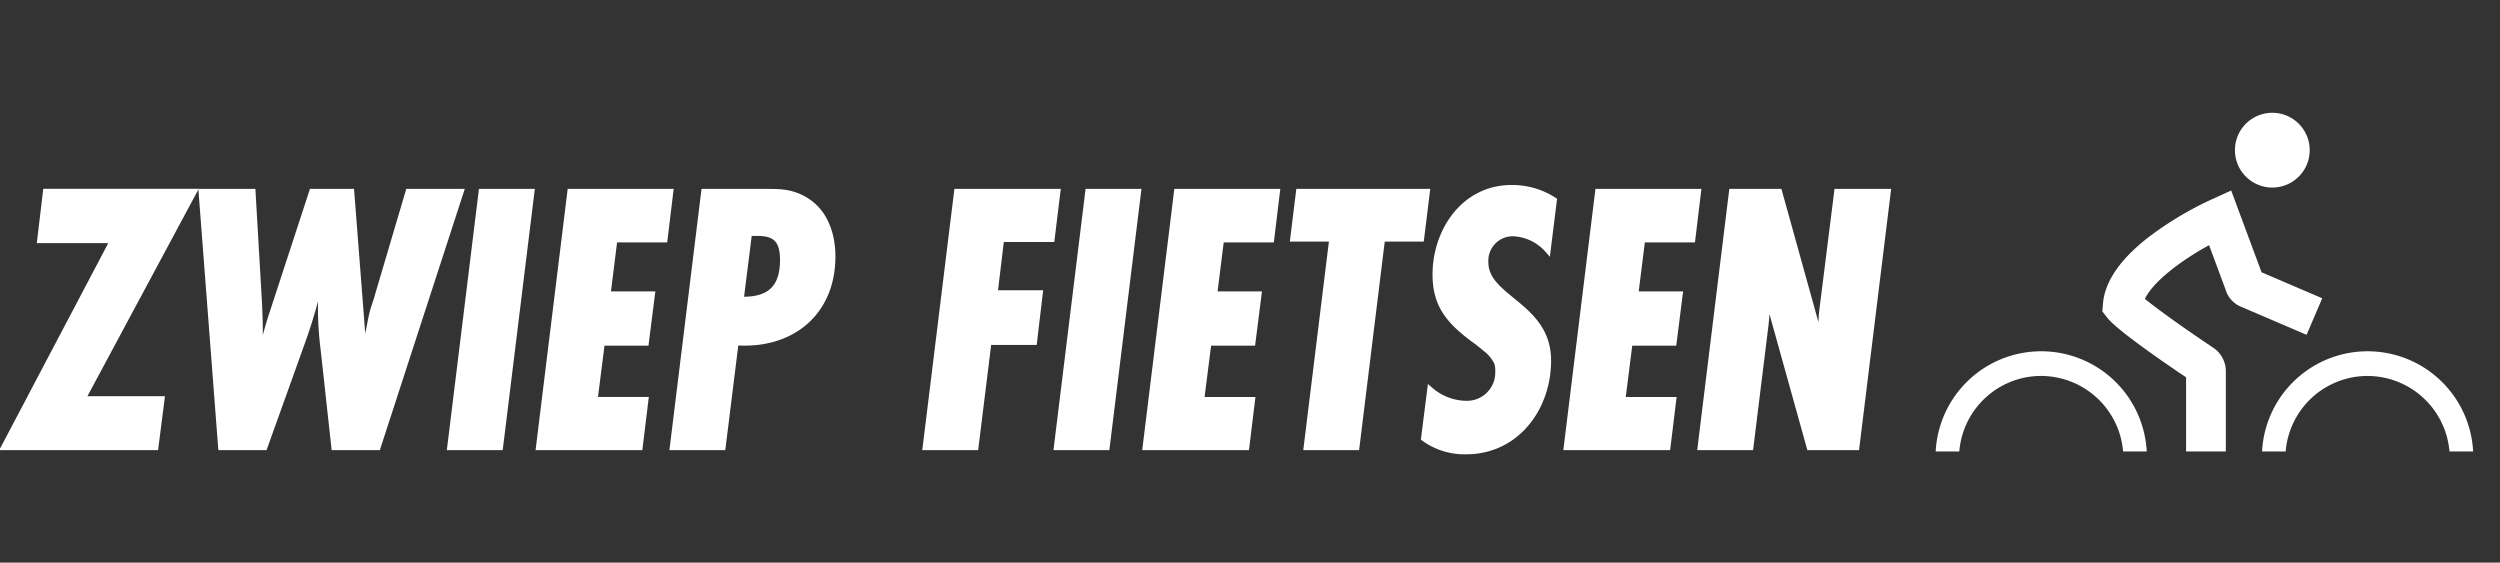
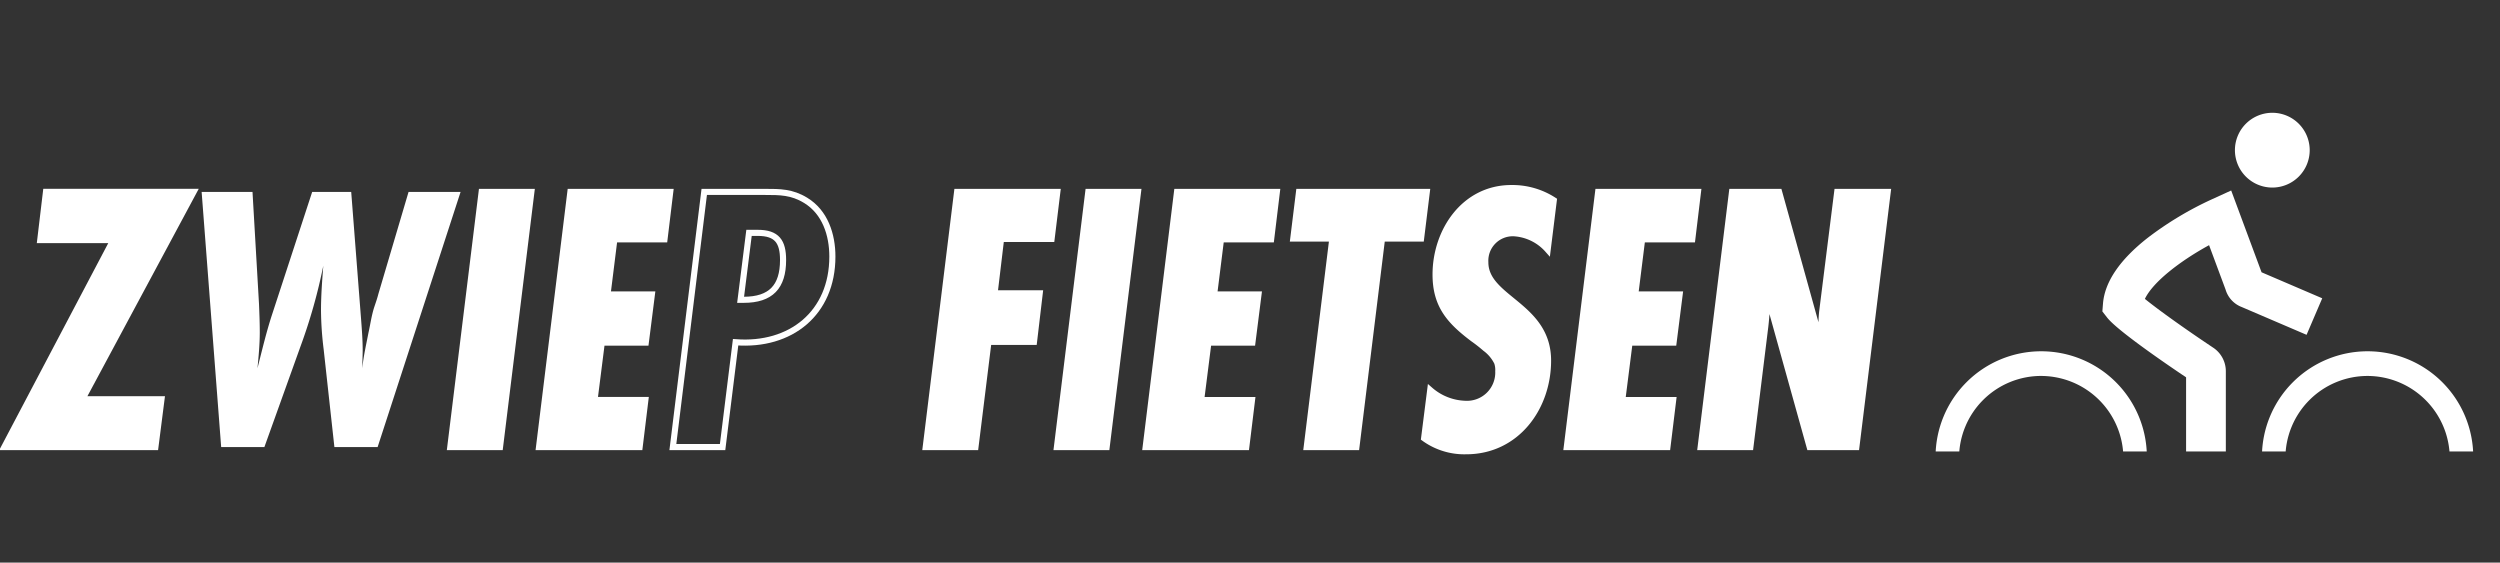
<svg xmlns="http://www.w3.org/2000/svg" width="409.5" height="92.155" viewBox="0 0 409.5 92.155">
  <rect x="0" y="0" width="409.5" height="92.155" fill="#333333" stroke="none" />
  <defs>
    <clipPath id="clip-path">
      <rect id="Rectangle_56" data-name="Rectangle 56" width="409.5" height="92.155" fill="none" />
    </clipPath>
    <clipPath id="clip-path-2">
      <rect id="Rectangle_57" data-name="Rectangle 57" width="97.68" height="73.955" fill="none" />
    </clipPath>
  </defs>
  <g id="Group_125" data-name="Group 125" transform="translate(0 0)">
    <path id="Path_90" data-name="Path 90" d="M7.659,37.126l-.941,7.9H18.687L.829,78.92h24.75l1-7.833H13.611L31.845,37.126Z" transform="translate(-0.127 -5.692)" fill="#fff" />
    <g id="Group_91" data-name="Group 91" transform="translate(0 0)">
      <g id="Group_90" data-name="Group 90" clip-path="url(#clip-path)">
        <path id="Path_91" data-name="Path 91" d="M13.611,71.087h12.97l-1,7.832H.829l17.858-33.9H6.718l.941-7.9H31.845Z" transform="translate(-0.127 -5.692)" fill="none" stroke="#fff" stroke-miterlimit="10" stroke-width="1" />
        <path id="Path_92" data-name="Path 92" d="M67.836,78.92H60.755L59,62.942a54.78,54.78,0,0,1-.439-6.392c0-2.444.188-4.887.376-7.331A89.078,89.078,0,0,1,55.179,62.5L49.288,78.92h-7.08l-3.2-41.793h8.333l1.065,18.359c.063,1.566.126,3.07.126,4.636,0,1.943-.189,3.948-.377,5.89.752-2.945,1.441-5.89,2.382-8.772l6.579-20.113h6.392l1.629,20.99c.125,1.629.251,3.322.251,4.951,0,1-.063,1.942-.063,2.945.188-1.942.627-3.822,1-5.765.313-1.378.5-2.819.94-4.2.251-.752.5-1.441.689-2.193l4.95-16.73h8.522Z" transform="translate(-5.981 -5.692)" fill="#fff" />
-         <path id="Path_93" data-name="Path 93" d="M67.836,78.92H60.755L59,62.942a54.78,54.78,0,0,1-.439-6.392c0-2.444.188-4.887.376-7.331A89.078,89.078,0,0,1,55.179,62.5L49.288,78.92h-7.08l-3.2-41.793h8.333l1.065,18.359c.063,1.566.126,3.07.126,4.636,0,1.943-.189,3.948-.377,5.89.752-2.945,1.441-5.89,2.382-8.772l6.579-20.113h6.392l1.629,20.99c.125,1.629.251,3.322.251,4.951,0,1-.063,1.942-.063,2.945.188-1.942.627-3.822,1-5.765.313-1.378.5-2.819.94-4.2.251-.752.5-1.441.689-2.193l4.95-16.73h8.522Z" transform="translate(-5.981 -5.692)" fill="none" stroke="#fff" stroke-miterlimit="10" stroke-width="1" />
        <path id="Path_94" data-name="Path 94" d="M95.257,78.92H87.111l5.139-41.793h8.145Z" transform="translate(-13.355 -5.692)" fill="#fff" />
        <path id="Path_95" data-name="Path 95" d="M95.257,78.92H87.111l5.139-41.793h8.145Z" transform="translate(-13.355 -5.692)" fill="none" stroke="#fff" stroke-miterlimit="10" stroke-width="1" />
        <path id="Path_96" data-name="Path 96" d="M124.831,44.9h-8.208L115.5,53.919h7.268l-1,7.894h-7.206l-1.19,9.4H121.7l-.94,7.707H104.28l5.138-41.794h16.354Z" transform="translate(-15.988 -5.692)" fill="#fff" />
        <path id="Path_97" data-name="Path 97" d="M124.831,44.9h-8.208L115.5,53.919h7.268l-1,7.894h-7.206l-1.19,9.4H121.7l-.94,7.707H104.28l5.138-41.794h16.354Z" transform="translate(-15.988 -5.692)" fill="none" stroke="#fff" stroke-miterlimit="10" stroke-width="1" />
-         <path id="Path_98" data-name="Path 98" d="M145.216,37.126c2.506,0,4.449,0,6.7,1.378,3.2,1.942,4.386,5.639,4.386,9.211,0,9.273-6.829,14.725-15.852,14.035l-2.13,17.168h-8.146l5.138-41.793ZM141.77,54.8c4.448,0,6.454-2.13,6.454-6.516,0-3.008-1-4.449-4.136-4.449h-1.441L141.269,54.8Z" transform="translate(-19.958 -5.692)" fill="#fff" />
        <path id="Path_99" data-name="Path 99" d="M145.216,37.126c2.506,0,4.449,0,6.7,1.378,3.2,1.942,4.386,5.639,4.386,9.211,0,9.273-6.829,14.725-15.852,14.035l-2.13,17.168h-8.146l5.138-41.793ZM141.77,54.8c4.448,0,6.454-2.13,6.454-6.516,0-3.008-1-4.449-4.136-4.449h-1.441L141.269,54.8Z" transform="translate(-19.958 -5.692)" fill="none" stroke="#fff" stroke-miterlimit="10" stroke-width="1" />
        <path id="Path_100" data-name="Path 100" d="M199.706,44.833h-8.271l-1.064,8.9h7.393l-.94,7.957h-7.457l-2.13,17.232h-8.146l5.139-41.794h16.416Z" transform="translate(-27.457 -5.692)" fill="#fff" />
        <path id="Path_101" data-name="Path 101" d="M199.706,44.833h-8.271l-1.064,8.9h7.393l-.94,7.957h-7.457l-2.13,17.232h-8.146l5.139-41.794h16.416Z" transform="translate(-27.457 -5.692)" fill="none" stroke="#fff" stroke-miterlimit="10" stroke-width="1" />
        <path id="Path_102" data-name="Path 102" d="M212.618,78.92h-8.146l5.138-41.793h8.146Z" transform="translate(-31.349 -5.692)" fill="#fff" />
        <path id="Path_103" data-name="Path 103" d="M212.618,78.92h-8.146l5.138-41.793h8.146Z" transform="translate(-31.349 -5.692)" fill="none" stroke="#fff" stroke-miterlimit="10" stroke-width="1" />
        <path id="Path_104" data-name="Path 104" d="M242.191,44.9h-8.208l-1.128,9.023h7.268l-1,7.894h-7.206l-1.19,9.4h8.334l-.941,7.707H221.64l5.138-41.794h16.354Z" transform="translate(-33.981 -5.692)" fill="#fff" />
        <path id="Path_105" data-name="Path 105" d="M242.191,44.9h-8.208l-1.128,9.023h7.268l-1,7.894h-7.206l-1.19,9.4h8.334l-.941,7.707H221.64l5.138-41.794h16.354Z" transform="translate(-33.981 -5.692)" fill="none" stroke="#fff" stroke-miterlimit="10" stroke-width="1" />
        <path id="Path_106" data-name="Path 106" d="M271.13,44.77h-6.391l-4.2,34.149H252.4l4.2-34.149H250.2l.941-7.644H272.07Z" transform="translate(-38.36 -5.692)" fill="#fff" />
        <path id="Path_107" data-name="Path 107" d="M271.13,44.77h-6.391l-4.2,34.149H252.4l4.2-34.149H250.2l.941-7.644H272.07Z" transform="translate(-38.36 -5.692)" fill="none" stroke="#fff" stroke-miterlimit="10" stroke-width="1" />
        <path id="Path_108" data-name="Path 108" d="M295.749,46.474a8.044,8.044,0,0,0-5.577-2.694,4.508,4.508,0,0,0-4.637,4.762c0,6.015,10.276,7.017,10.276,16.1,0,7.77-5.2,14.85-13.409,14.85a11.24,11.24,0,0,1-6.893-2.13l1-7.894a9.167,9.167,0,0,0,5.7,2.256,5.131,5.131,0,0,0,5.451-5.326,3.827,3.827,0,0,0-.187-1.441,6.32,6.32,0,0,0-1.943-2.319,24.268,24.268,0,0,0-2-1.566c-3.821-2.882-6.141-5.451-6.141-10.527,0-7.143,4.7-14.161,12.407-14.161a12.5,12.5,0,0,1,6.956,2Z" transform="translate(-42.24 -5.579)" fill="#fff" />
        <path id="Path_109" data-name="Path 109" d="M295.749,46.474a8.044,8.044,0,0,0-5.577-2.694,4.508,4.508,0,0,0-4.637,4.762c0,6.015,10.276,7.017,10.276,16.1,0,7.77-5.2,14.85-13.409,14.85a11.24,11.24,0,0,1-6.893-2.13l1-7.894a9.167,9.167,0,0,0,5.7,2.256,5.131,5.131,0,0,0,5.451-5.326,3.827,3.827,0,0,0-.187-1.441,6.32,6.32,0,0,0-1.943-2.319,24.268,24.268,0,0,0-2-1.566c-3.821-2.882-6.141-5.451-6.141-10.527,0-7.143,4.7-14.161,12.407-14.161a12.5,12.5,0,0,1,6.956,2Z" transform="translate(-42.24 -5.579)" fill="none" stroke="#fff" stroke-miterlimit="10" stroke-width="1" />
        <path id="Path_110" data-name="Path 110" d="M323.663,44.9h-8.208l-1.128,9.023H321.6l-1,7.894h-7.206l-1.19,9.4h8.334l-.941,7.707H303.111l5.138-41.794H324.6Z" transform="translate(-46.472 -5.692)" fill="#fff" />
        <path id="Path_111" data-name="Path 111" d="M323.663,44.9h-8.208l-1.128,9.023H321.6l-1,7.894h-7.206l-1.19,9.4h8.334l-.941,7.707H303.111l5.138-41.794H324.6Z" transform="translate(-46.472 -5.692)" fill="none" stroke="#fff" stroke-miterlimit="10" stroke-width="1" />
        <path id="Path_112" data-name="Path 112" d="M354.512,78.92h-7.644L339.85,53.731a38.8,38.8,0,0,1-.251,5.388l-2.444,19.8H329.01l5.138-41.793h7.707l7.018,25.252c-.063-1-.063-2-.063-3.008a20.442,20.442,0,0,1,.124-2.757l2.444-19.486h8.27Z" transform="translate(-50.442 -5.692)" fill="#fff" />
        <path id="Path_113" data-name="Path 113" d="M354.512,78.92h-7.644L339.85,53.731a38.8,38.8,0,0,1-.251,5.388l-2.444,19.8H329.01l5.138-41.793h7.707l7.018,25.252c-.063-1-.063-2-.063-3.008a20.442,20.442,0,0,1,.124-2.757l2.444-19.486h8.27Z" transform="translate(-50.442 -5.692)" fill="none" stroke="#fff" stroke-miterlimit="10" stroke-width="1" />
      </g>
    </g>
    <g id="Group_93" data-name="Group 93" transform="translate(311.82 0)">
      <g id="Group_92" data-name="Group 92" clip-path="url(#clip-path-2)">
        <path id="Path_114" data-name="Path 114" d="M426.948,79.844h-6.51V67.458c-3.918-2.632-11.361-7.765-12.941-9.8l-.773-.993.1-1.254c.275-3.58,2.752-7.223,7.364-10.831a55.078,55.078,0,0,1,10.452-6.272l3.185-1.455L432.8,50.25l9.938,4.26-2.565,5.984-10.626-4.554a4.384,4.384,0,0,1-2.644-2.867l-2.7-7.262c-4.8,2.627-9.211,6.055-10.512,8.8,1.911,1.555,6.039,4.556,11.194,7.994a4.637,4.637,0,0,1,2.063,3.933Z" transform="translate(-374.177 -5.651)" fill="#fff" />
        <path id="Path_115" data-name="Path 115" d="M391.76,102.574a17.308,17.308,0,1,1,17.308-17.308,17.359,17.359,0,0,1-17.308,17.308m0-30.577a13.461,13.461,0,1,0,13.461,13.461A13.5,13.5,0,0,0,391.76,72" transform="translate(-369.23 -10.419)" fill="#fff" />
        <path id="Path_116" data-name="Path 116" d="M454.9,102.574A17.308,17.308,0,1,1,472.21,85.266,17.359,17.359,0,0,1,454.9,102.574M454.9,72a13.461,13.461,0,1,0,13.461,13.461A13.5,13.5,0,0,0,454.9,72" transform="translate(-378.91 -10.419)" fill="#fff" />
        <path id="Path_117" data-name="Path 117" d="M438.494,21.819a6.124,6.124,0,1,1-6.124,6.124,6.124,6.124,0,0,1,6.124-6.124" transform="translate(-378.109 -3.345)" fill="#fff" />
      </g>
    </g>
  </g>
</svg>